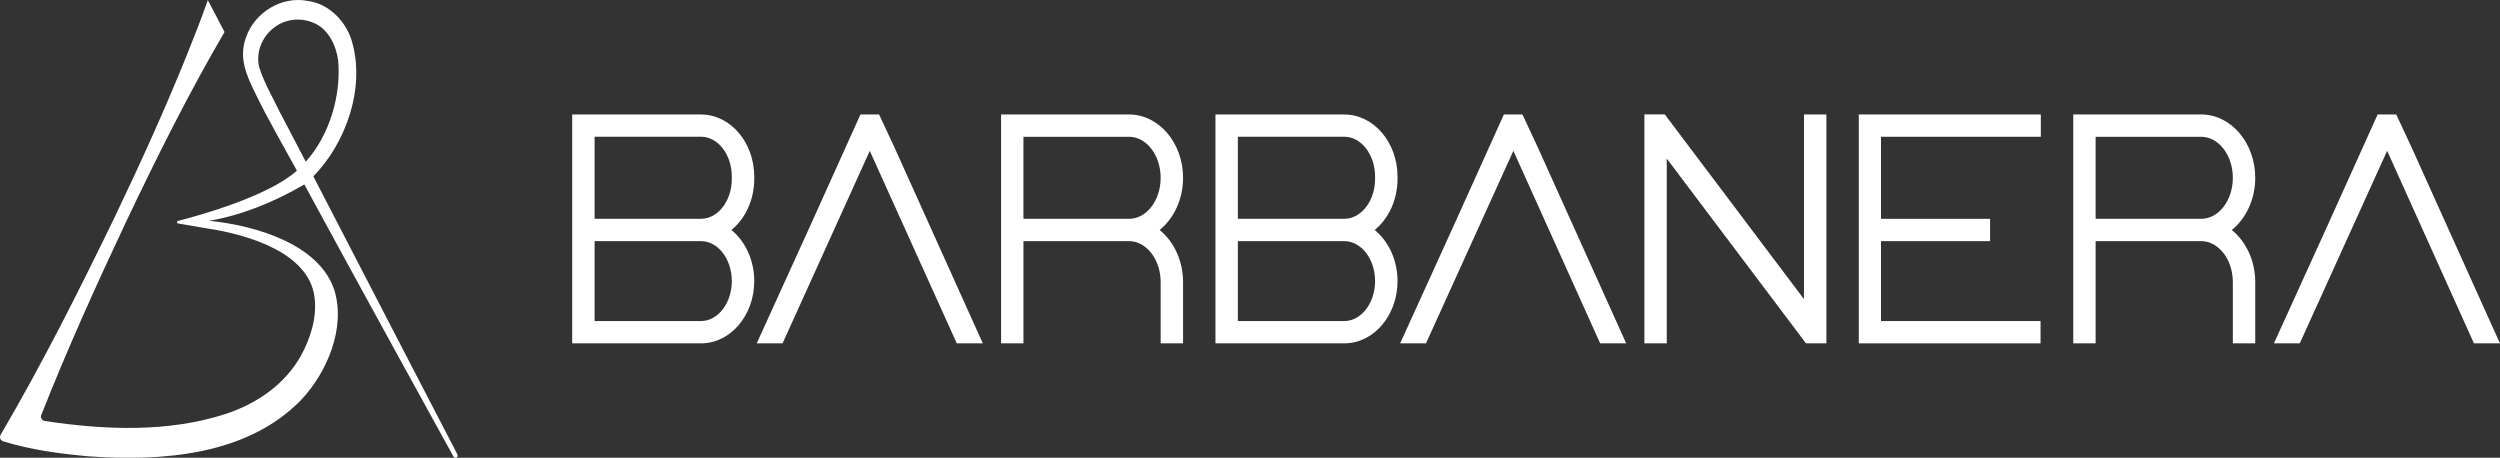
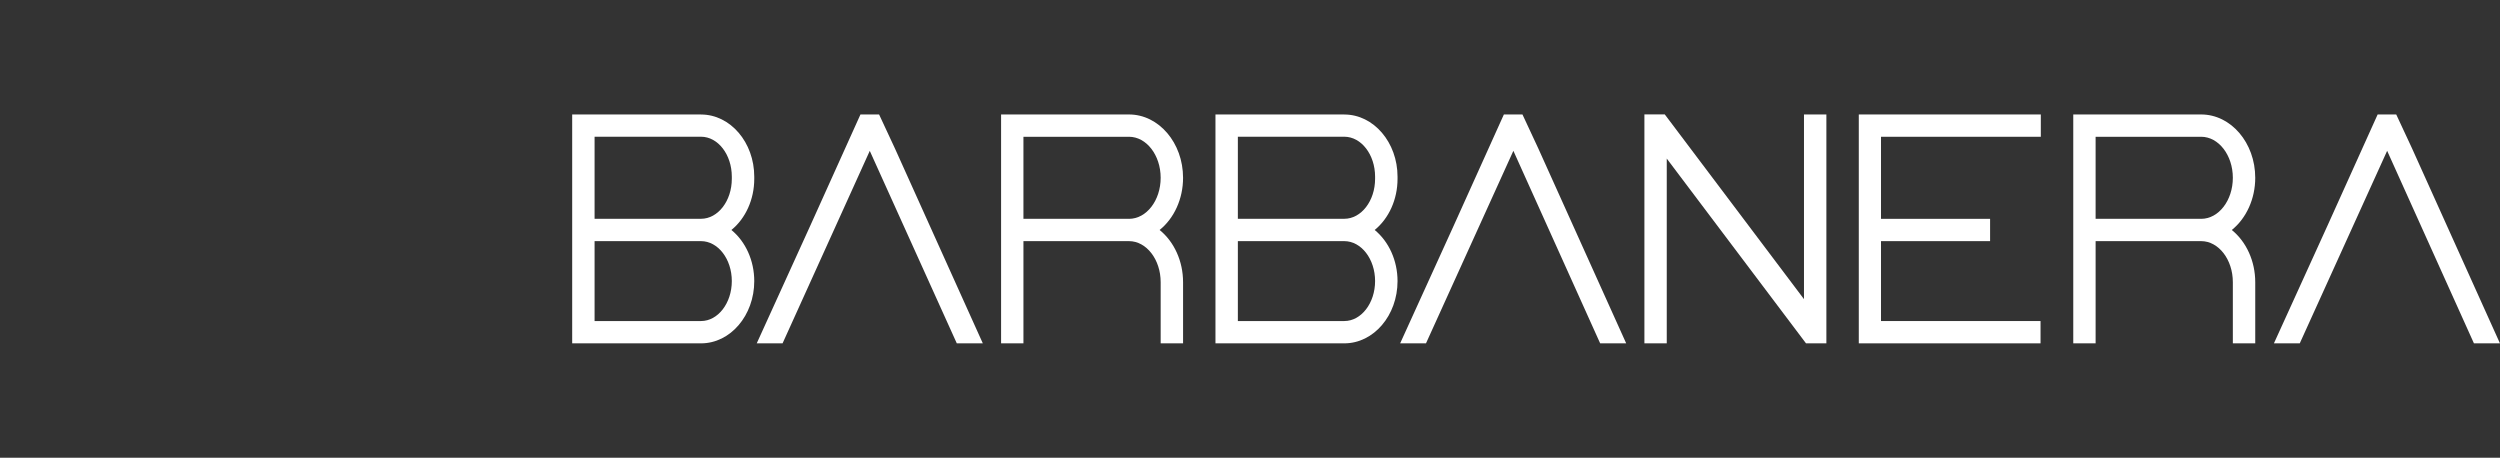
<svg xmlns="http://www.w3.org/2000/svg" id="Livello_1" viewBox="0 0 544.71 99.74">
  <rect x="0" y="0" width="544.71" height="99.74" fill="#333333" stroke="none" />
  <defs>
    <style>
      .cls-1 {
        fill: #fff;
      }
    </style>
  </defs>
-   <path class="cls-1" d="M99.7,99.08s-21.12-40.67-31.43-60.66c7.13-7.25,11.44-19.41,8.34-29.63-1.35-4.25-4.95-7.98-9.56-8.59-5.67-1.11-11.54,2.5-13.42,7.86-1.58,4.21-.14,7.85,1.65,11.56.13.26.25.51.37.76,2.53,5.24,6.25,11.71,9.04,16.8-6.29,5.64-21.41,9.81-25.93,10.96-.29.08-.27.5.03.55l6.34,1.08c9.26,1.39,21.96,5.39,23.36,14.69.67,4.45-.76,9.1-2.9,13.01-3.49,6.23-9.44,10.37-16.25,12.67-12.62,4.13-26.48,3.57-39.58,1.59-.62-.09-1-.74-.76-1.32,5.63-14.28,11.95-28.25,18.49-42.13,6.67-14.01,13.59-27.91,21.43-41.31l-3.64-6.95c-1.41,4.06-2.99,8.03-4.58,12-4.8,11.88-10.09,23.56-15.63,35.11C17.27,63.25,9.21,79.26.14,94.73c-.32.54-.06,1.23.54,1.42,6.04,1.87,12.43,2.73,18.69,3.28,15.95,1.12,34.5-.17,46.29-12.34,5.62-6,9.7-15.62,7.2-23.84-3.22-9.87-16.72-14.07-27.28-15.14,6.79-1.16,13.86-3.91,20.73-7.92,10.34,19.14,32.5,59.3,32.5,59.3.06.11.15.19.25.22.13.06.27.06.4,0,.14-.07.23-.2.25-.33.03-.09.02-.19-.02-.28ZM61.08,24.65c-1.56-3.27-3.54-6.57-4.6-10-.79-3.18.58-6.6,3.17-8.58,2.55-2.06,6.16-2.33,9.07-.92,2.92,1.43,4.52,4.82,4.95,7.95.73,7.68-1.94,16.49-7.05,22.13-1.57-3.05-3.96-7.54-5.53-10.58Z" />
  <g>
    <path class="cls-1" d="M152.75,24.94h-28.08v49.87h28.08c6.39,0,11.59-6.08,11.59-13.56,0-4.46-1.88-8.61-4.98-11.14,3.1-2.52,4.98-6.67,4.98-11.13v-.48c0-7.47-5.2-13.55-11.59-13.55ZM159.45,61.24c0,4.8-3.01,8.71-6.71,8.71h-23.19v-17.41h23.19c3.7,0,6.71,3.9,6.71,8.7ZM159.45,38.97c0,4.8-3.01,8.7-6.71,8.7h-23.19v-17.88h23.19c3.7,0,6.71,3.9,6.71,8.7v.48Z" />
    <polygon class="cls-1" points="405 74.81 444.6 74.81 444.6 69.95 409.84 69.95 409.84 52.54 433.61 52.54 433.61 47.68 409.84 47.68 409.84 29.8 444.66 29.8 444.66 24.94 405 24.94 405 74.81" />
    <path class="cls-1" d="M491.38,38.74c0-7.61-5.28-13.8-11.78-13.8h-27.87v49.87h4.87v-22.27h23c3.8,0,6.9,4.01,6.9,8.94v13.33h4.88v-13.33c0-4.56-1.93-8.8-5.11-11.37,3.18-2.56,5.11-6.8,5.11-11.37ZM479.6,47.68h-23v-17.88h23c3.8,0,6.9,4.01,6.9,8.94s-3.09,8.94-6.9,8.94Z" />
    <path class="cls-1" d="M257.77,38.74c0-7.61-5.28-13.8-11.78-13.8h-27.87v49.87h4.87v-22.27h23c3.8,0,6.9,4.01,6.9,8.94v13.33h4.88v-13.33c0-4.56-1.93-8.8-5.11-11.37,3.18-2.56,5.11-6.8,5.11-11.37ZM245.99,47.68h-23v-17.88h23c3.8,0,6.9,4.01,6.9,8.94s-3.09,8.94-6.9,8.94Z" />
    <path class="cls-1" d="M292.91,24.94h-28.08v49.87h28.08c6.39,0,11.59-6.08,11.59-13.56,0-4.46-1.88-8.61-4.98-11.14,3.1-2.52,4.98-6.67,4.98-11.13v-.48c0-7.47-5.2-13.55-11.59-13.55ZM299.61,61.24c0,4.8-3.01,8.71-6.71,8.71h-23.19v-17.41h23.19c3.7,0,6.71,3.9,6.71,8.7ZM299.61,38.97c0,4.8-3.01,8.7-6.71,8.7h-23.19v-17.88h23.19c3.7,0,6.71,3.9,6.71,8.7v.48Z" />
    <path class="cls-1" d="M393.06,65.18l-30.33-40.25h-4.44v49.88h2.32s.07,0,.1,0h2.45v-40.26l30.34,40.26h4.44V24.94h-4.88v40.24Z" />
    <path class="cls-1" d="M331.72,24.94l3.43,7.36c.06.14,19.17,42.51,19.17,42.51h-5.67l-18.91-41.95-19.04,41.95h-5.63l11.7-25.71,10.9-24.16h4.06Z" />
    <path class="cls-1" d="M522.1,24.94l3.43,7.36c.06.14,19.17,42.51,19.17,42.51h-5.67l-18.91-41.95-19.04,41.95h-5.63l11.7-25.71,10.9-24.16h4.06Z" />
    <path class="cls-1" d="M187.48,24.94l-10.9,24.16-11.7,25.71h5.63l19-41.94,18.96,41.94h5.67s-19.11-42.36-19.17-42.51l-3.43-7.36" />
  </g>
</svg>